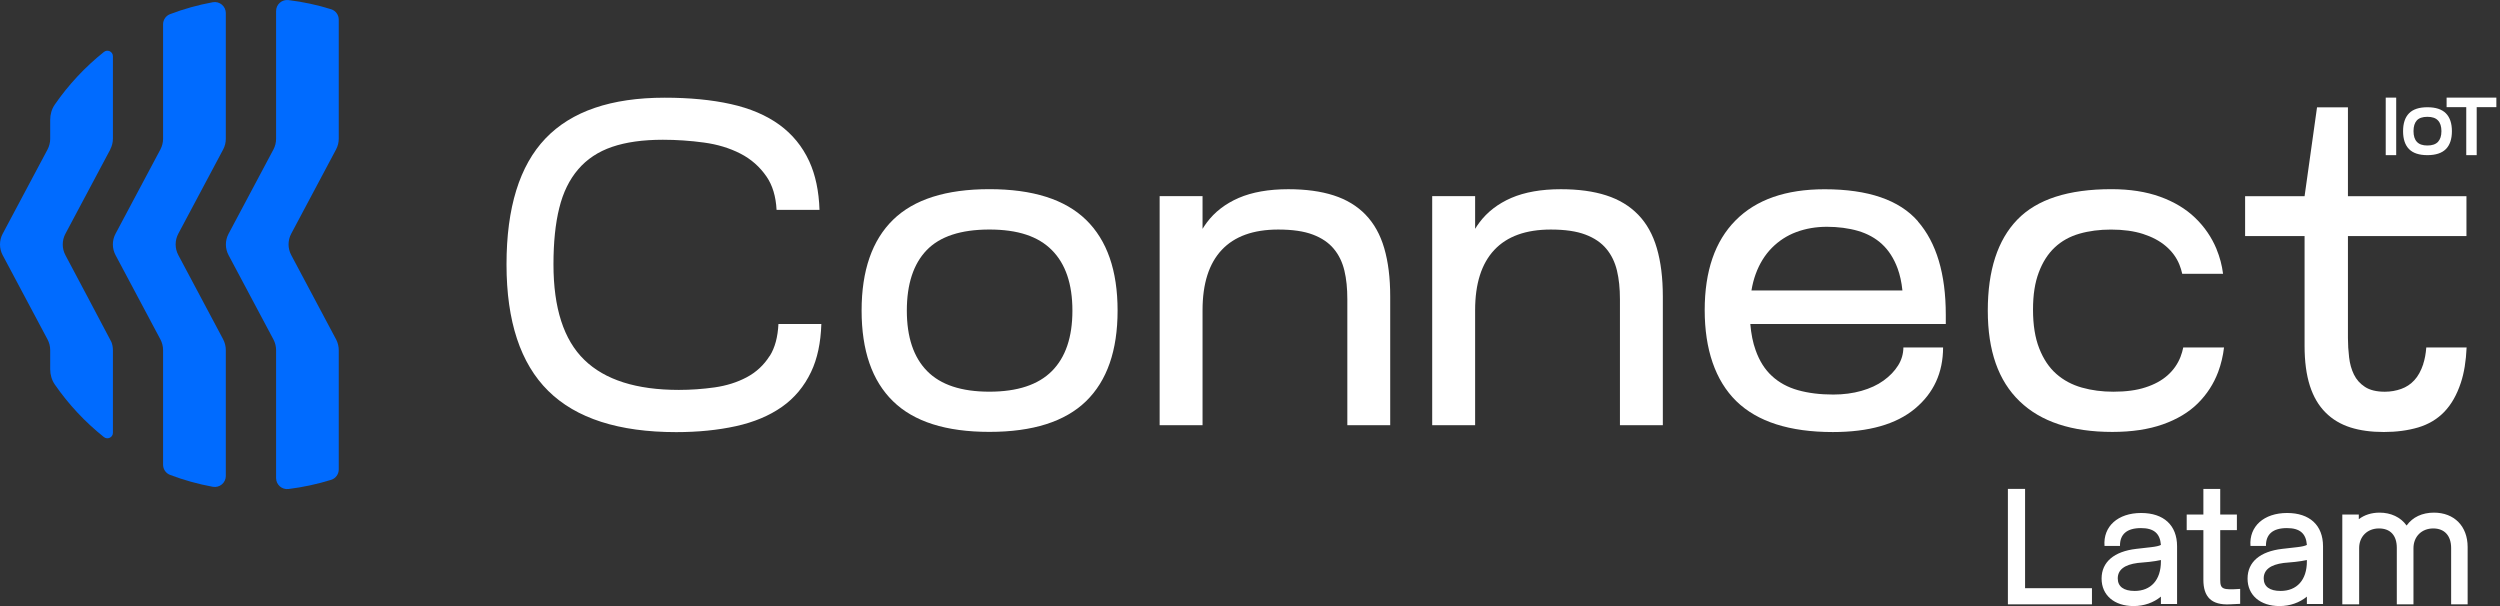
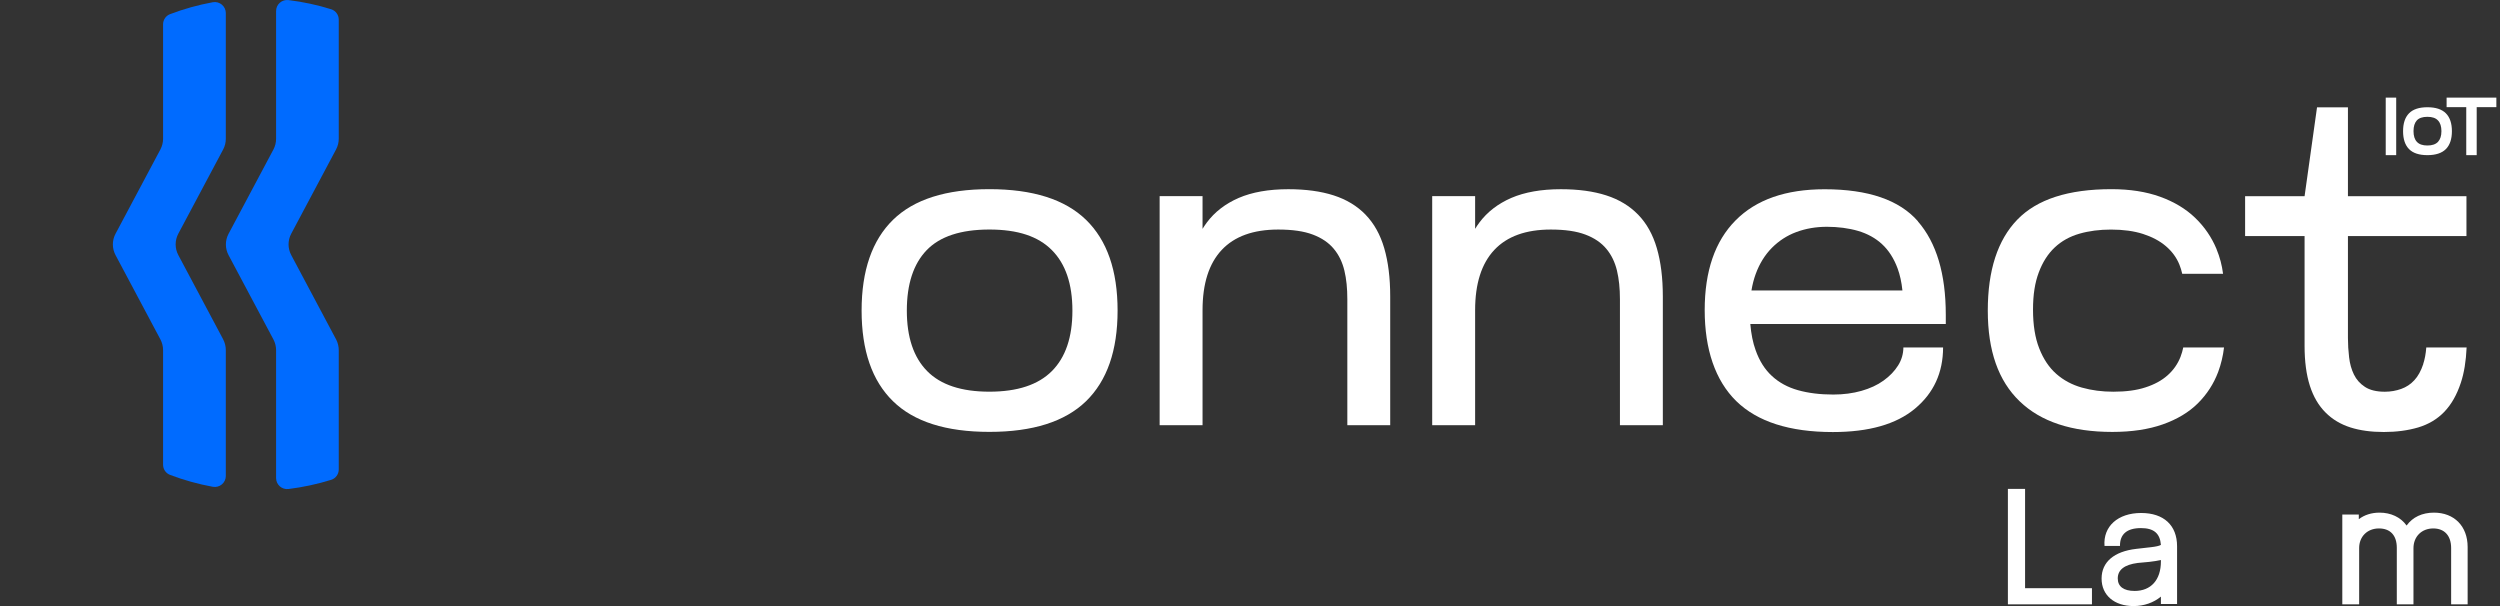
<svg xmlns="http://www.w3.org/2000/svg" width="165" height="40" viewBox="0 0 165 40" fill="none">
  <rect x="0" y="0" width="165" height="40" fill="#333333" stroke="none" />
  <g clip-path="url(#clip0_4093_3840)">
    <path d="M22.181 22.398L19.221 16.835C18.986 16.395 18.986 15.864 19.221 15.424L22.181 9.862C22.296 9.646 22.358 9.403 22.358 9.155V1.299C22.358 0.987 22.157 0.704 21.858 0.611C20.951 0.328 20.008 0.123 19.039 0.006C18.607 -0.048 18.222 0.288 18.222 0.726V9.16C18.222 9.406 18.161 9.648 18.046 9.867L15.085 15.43C14.85 15.87 14.85 16.4 15.085 16.84L18.046 22.403C18.161 22.619 18.222 22.864 18.222 23.11V31.555C18.222 31.992 18.607 32.328 19.039 32.275C20.008 32.155 20.951 31.95 21.861 31.667C22.16 31.574 22.358 31.294 22.358 30.979V23.107C22.358 22.862 22.296 22.619 22.184 22.4L22.181 22.398Z" fill="#006BFF" />
    <path d="M14.73 22.403V22.398L11.769 16.835C11.534 16.395 11.534 15.864 11.769 15.424L14.73 9.862C14.845 9.646 14.904 9.403 14.904 9.155V0.862C14.904 0.411 14.492 0.067 14.046 0.147C13.072 0.326 12.127 0.59 11.222 0.934C10.944 1.04 10.763 1.31 10.763 1.608V9.158C10.763 9.403 10.701 9.646 10.586 9.864L7.625 15.427C7.39 15.867 7.39 16.398 7.625 16.837L10.586 22.4C10.701 22.616 10.763 22.859 10.763 23.107V30.667C10.763 30.966 10.941 31.235 11.222 31.342C12.127 31.686 13.072 31.95 14.046 32.128C14.492 32.208 14.904 31.867 14.904 31.414V23.107C14.904 22.861 14.842 22.619 14.73 22.4V22.403Z" fill="#006BFF" />
-     <path d="M7.275 9.861C7.39 9.645 7.452 9.403 7.452 9.155V3.709C7.452 3.405 7.097 3.237 6.859 3.429C5.617 4.419 4.523 5.589 3.618 6.899C3.415 7.192 3.313 7.547 3.313 7.904V9.16C3.313 9.405 3.252 9.648 3.137 9.867L0.176 15.429C-0.059 15.869 -0.059 16.4 0.176 16.84L3.137 22.403C3.252 22.619 3.313 22.861 3.313 23.109V24.373C3.313 24.731 3.415 25.085 3.618 25.379C4.523 26.688 5.615 27.856 6.859 28.848C7.097 29.037 7.452 28.872 7.452 28.568V23.112C7.452 22.928 7.42 22.744 7.353 22.573C7.332 22.515 4.317 16.84 4.317 16.84C4.082 16.4 4.082 15.869 4.317 15.429L7.278 9.867L7.275 9.861Z" fill="#006BFF" />
    <path d="M65.3 12.485C62.438 12.485 60.318 13.16 58.938 14.509C57.558 15.861 56.866 17.856 56.866 20.496C56.866 23.136 57.555 25.131 58.938 26.48C60.318 27.832 62.438 28.504 65.3 28.504C68.163 28.504 70.288 27.829 71.679 26.48C73.067 25.128 73.761 23.136 73.761 20.496C73.761 17.856 73.067 15.861 71.679 14.509C70.288 13.157 68.163 12.485 65.3 12.485ZM69.425 24.491C68.523 25.397 67.148 25.851 65.3 25.851C63.453 25.851 62.086 25.4 61.191 24.491C60.297 23.584 59.851 22.253 59.851 20.501C59.851 18.749 60.286 17.419 61.162 16.509C62.035 15.603 63.416 15.149 65.3 15.149C67.185 15.149 68.523 15.6 69.425 16.509C70.328 17.416 70.779 18.747 70.779 20.501C70.779 22.256 70.328 23.584 69.425 24.491Z" fill="white" />
    <path d="M90.125 14.166C89.567 13.592 88.868 13.168 88.024 12.896C87.183 12.624 86.182 12.488 85.029 12.488C83.731 12.488 82.639 12.683 81.758 13.062C80.874 13.446 80.167 13.99 79.643 14.696C79.545 14.824 79.459 14.963 79.368 15.104V12.944H76.536V28.062H79.368V20.472C79.368 18.72 79.79 17.395 80.634 16.496C81.475 15.6 82.716 15.15 84.364 15.15C85.298 15.15 86.056 15.259 86.647 15.483C87.234 15.704 87.696 16.019 88.03 16.422C88.366 16.824 88.596 17.304 88.729 17.856C88.863 18.411 88.924 19.04 88.924 19.747V28.064H91.754V19.568C91.754 18.339 91.621 17.278 91.359 16.379C91.097 15.483 90.686 14.747 90.128 14.171V14.163L90.125 14.166Z" fill="white" />
    <path d="M108.115 14.166C107.557 13.592 106.858 13.168 106.014 12.896C105.173 12.624 104.172 12.488 103.018 12.488C101.721 12.488 100.629 12.683 99.748 13.062C98.864 13.446 98.159 13.99 97.633 14.696C97.534 14.824 97.446 14.963 97.358 15.104V12.944H94.525V28.062H97.358V20.472C97.358 18.72 97.78 17.395 98.624 16.496C99.465 15.6 100.706 15.15 102.354 15.15C103.288 15.15 104.046 15.259 104.636 15.483C105.224 15.704 105.686 16.019 106.019 16.422C106.356 16.824 106.585 17.304 106.719 17.856C106.852 18.411 106.916 19.04 106.916 19.747V28.064H109.747V19.568C109.747 18.339 109.613 17.278 109.351 16.379C109.09 15.483 108.679 14.747 108.121 14.171V14.163H108.115V14.166Z" fill="white" />
    <path d="M126.585 14.605C125.357 13.197 123.304 12.491 120.423 12.491C117.866 12.491 115.909 13.173 114.55 14.544C113.188 15.915 112.51 17.891 112.51 20.469C112.51 23.048 113.204 25.109 114.592 26.472C115.983 27.832 118.109 28.515 120.971 28.515C123.344 28.515 125.149 28.003 126.385 26.973C127.621 25.947 128.241 24.6 128.244 22.931H125.624C125.619 23.363 125.504 23.757 125.275 24.12C125.042 24.493 124.719 24.827 124.316 25.117C123.91 25.411 123.422 25.635 122.856 25.797C122.29 25.957 121.668 26.04 120.997 26.04C120.124 26.04 119.347 25.944 118.667 25.752C117.988 25.563 117.412 25.245 116.947 24.816C116.477 24.384 116.119 23.816 115.869 23.107C115.69 22.611 115.575 22.037 115.521 21.384H128.422V20.779C128.422 18.077 127.808 16.021 126.58 14.611L126.585 14.605ZM115.596 19.171C115.66 18.779 115.754 18.416 115.877 18.083C116.127 17.397 116.485 16.824 116.942 16.36C117.401 15.899 117.932 15.549 118.554 15.317C119.177 15.085 119.849 14.968 120.578 14.968C121.307 14.968 122.012 15.059 122.634 15.24C123.251 15.424 123.782 15.712 124.217 16.117C124.652 16.52 124.994 17.051 125.237 17.704C125.397 18.136 125.504 18.624 125.56 19.171H115.599H115.596Z" fill="white" />
    <path d="M146.295 16.445C145.969 15.661 145.499 14.971 144.877 14.373C144.255 13.776 143.486 13.317 142.565 12.984C141.641 12.651 140.571 12.485 139.353 12.485C136.512 12.485 134.443 13.152 133.143 14.496C131.845 15.837 131.194 17.837 131.194 20.499C131.194 23.16 131.893 25.133 133.295 26.483C134.694 27.835 136.734 28.507 139.414 28.507C140.691 28.507 141.804 28.341 142.747 28.008C143.689 27.675 144.461 27.213 145.059 26.619C145.657 26.024 146.105 25.333 146.399 24.549C146.591 24.035 146.719 23.493 146.786 22.931H144.095C144.052 23.136 143.996 23.341 143.919 23.536V23.541C143.734 24.013 143.451 24.424 143.067 24.765C142.682 25.109 142.194 25.376 141.606 25.565C141.019 25.76 140.309 25.853 139.476 25.853C138.747 25.853 138.056 25.765 137.404 25.581C136.755 25.397 136.195 25.099 135.714 24.675C135.236 24.253 134.862 23.691 134.59 22.995C134.315 22.299 134.179 21.448 134.179 20.44C134.179 19.432 134.307 18.651 134.561 17.976C134.814 17.301 135.164 16.752 135.613 16.331C136.061 15.909 136.603 15.608 137.241 15.424C137.882 15.24 138.576 15.152 139.324 15.152C140.135 15.152 140.84 15.248 141.438 15.44C142.039 15.635 142.541 15.899 142.944 16.243C143.347 16.587 143.652 16.995 143.841 17.467C143.921 17.661 143.98 17.864 144.028 18.072H146.722C146.65 17.507 146.508 16.968 146.295 16.453V16.445Z" fill="white" />
    <path d="M159.938 24.022C159.785 24.478 159.591 24.832 159.345 25.096C159.105 25.358 158.811 25.552 158.477 25.67C158.141 25.79 157.783 25.854 157.396 25.854C156.849 25.854 156.411 25.747 156.088 25.536C155.762 25.323 155.522 25.054 155.359 24.718C155.196 24.384 155.089 24.006 155.041 23.584C154.99 23.163 154.964 22.736 154.964 22.315V15.579H162.786V12.95H154.964V7.083H152.924L152.102 12.95H148.177V15.579H152.102V22.827C152.102 23.856 152.219 24.731 152.451 25.459C152.684 26.184 153.028 26.771 153.487 27.227C153.941 27.683 154.491 28.008 155.129 28.211C155.767 28.414 156.502 28.512 157.335 28.512C158.168 28.512 158.92 28.411 159.601 28.211C160.279 28.008 160.856 27.667 161.321 27.184C161.788 26.699 162.151 26.062 162.415 25.264C162.632 24.614 162.757 23.832 162.797 22.931H160.135C160.103 23.35 160.034 23.715 159.932 24.024H159.938V24.022Z" fill="white" />
-     <path d="M53.411 10.648C52.957 9.662 52.295 8.856 51.433 8.23C50.571 7.606 49.505 7.152 48.237 6.87C46.969 6.587 45.511 6.448 43.869 6.448C40.337 6.448 37.715 7.344 36.001 9.139C34.287 10.936 33.43 13.704 33.43 17.454C33.43 21.203 34.348 23.984 36.185 25.8C38.022 27.614 40.839 28.52 44.63 28.52C46.069 28.52 47.385 28.387 48.573 28.126C49.761 27.864 50.771 27.44 51.604 26.856C52.437 26.272 53.08 25.499 53.534 24.542C53.948 23.675 54.169 22.622 54.209 21.384H51.377C51.334 22.248 51.145 22.947 50.811 23.483H50.803C50.418 24.096 49.908 24.568 49.278 24.902C48.651 25.235 47.946 25.456 47.164 25.568C46.381 25.678 45.594 25.734 44.806 25.734C42.005 25.734 39.923 25.072 38.567 23.752C37.205 22.432 36.529 20.331 36.529 17.448C36.529 15.995 36.655 14.758 36.911 13.731C37.162 12.702 37.581 11.851 38.161 11.176C38.737 10.502 39.485 10.006 40.398 9.694C41.311 9.382 42.425 9.224 43.746 9.224C44.659 9.224 45.562 9.286 46.456 9.408C47.351 9.528 48.149 9.771 48.859 10.134C49.569 10.496 50.146 11.006 50.594 11.659C50.987 12.232 51.206 12.96 51.254 13.851H54.087C54.047 12.614 53.822 11.544 53.411 10.648Z" fill="white" />
    <path d="M158.149 6.443H157.458V10.24H158.149V6.443Z" fill="white" />
    <path d="M160.208 7.078C159.663 7.078 159.257 7.211 158.996 7.478C158.734 7.744 158.603 8.139 158.603 8.659C158.603 9.179 158.734 9.574 158.996 9.84C159.257 10.107 159.666 10.24 160.208 10.24C160.75 10.24 161.163 10.107 161.428 9.84C161.692 9.574 161.826 9.179 161.826 8.659C161.826 8.139 161.692 7.744 161.428 7.478C161.163 7.211 160.755 7.078 160.208 7.078ZM160.907 9.363C160.755 9.523 160.523 9.603 160.208 9.603C159.893 9.603 159.663 9.523 159.516 9.363C159.367 9.206 159.292 8.971 159.292 8.656C159.292 8.342 159.364 8.112 159.508 7.95C159.652 7.792 159.885 7.71 160.208 7.71C160.531 7.71 160.758 7.79 160.907 7.95C161.059 8.11 161.134 8.344 161.134 8.656C161.134 8.968 161.057 9.2 160.907 9.363Z" fill="white" />
    <path d="M164.762 6.443H161.476V7.072H162.773V10.24H163.462V7.072H164.76V6.443H164.762Z" fill="white" />
    <path d="M155.704 36.169V39.887H154.592V33.959H155.681V34.265C156.055 33.982 156.521 33.834 157.054 33.834C157.792 33.834 158.439 34.129 158.836 34.685C159.233 34.129 159.868 33.834 160.64 33.834C161.979 33.834 162.864 34.73 162.864 36.101V39.887H161.775V36.169C161.775 35.365 161.343 34.877 160.595 34.877C159.834 34.877 159.289 35.41 159.289 36.181V39.887H158.189V36.158C158.189 35.342 157.769 34.877 157.009 34.877C156.248 34.877 155.704 35.41 155.704 36.169Z" fill="white" />
-     <path d="M149.553 36.033H148.532C148.43 34.741 149.417 33.857 150.949 33.857C152.435 33.857 153.32 34.662 153.32 36.056V39.864H152.254V39.376C151.777 39.773 151.142 40 150.449 40C149.179 40 148.339 39.286 148.339 38.187C148.339 37.087 149.167 36.396 150.62 36.226L151.618 36.112C151.913 36.078 152.129 36.033 152.254 35.965C152.197 35.206 151.788 34.854 150.937 34.854C150.007 34.854 149.542 35.262 149.553 36.033ZM150.518 39.002C151.596 39.002 152.254 38.277 152.254 37.053V36.962C151.8 37.064 151.176 37.121 150.722 37.155C149.848 37.268 149.405 37.608 149.405 38.175C149.405 38.708 149.791 39.002 150.518 39.002Z" fill="white" />
-     <path d="M147.851 38.867V39.853L147.159 39.887C145.945 39.944 145.423 39.388 145.423 38.266V34.99H144.322V33.959H145.423V32.27H146.535V33.959H147.635V34.99H146.535V38.266C146.535 38.889 146.693 38.946 147.851 38.867Z" fill="white" />
    <path d="M139.919 36.033H138.898C138.796 34.741 139.783 33.857 141.315 33.857C142.802 33.857 143.687 34.662 143.687 36.056V39.864H142.62V39.376C142.143 39.773 141.508 40 140.816 40C139.545 40 138.705 39.286 138.705 38.187C138.705 37.087 139.534 36.396 140.986 36.226L141.985 36.112C142.28 36.078 142.495 36.033 142.62 35.965C142.563 35.206 142.155 34.854 141.304 34.854C140.373 34.854 139.908 35.262 139.919 36.033ZM140.884 39.002C141.962 39.002 142.62 38.277 142.62 37.053V36.962C142.166 37.064 141.542 37.121 141.088 37.155C140.214 37.268 139.772 37.608 139.772 38.175C139.772 38.708 140.158 39.002 140.884 39.002Z" fill="white" />
    <path d="M138.069 38.821V39.887H132.521V32.267H133.655V38.821H138.069Z" fill="white" />
  </g>
  <defs>
    <clipPath id="clip0_4093_3840">
      <rect width="165" height="40" fill="white" />
    </clipPath>
  </defs>
</svg>